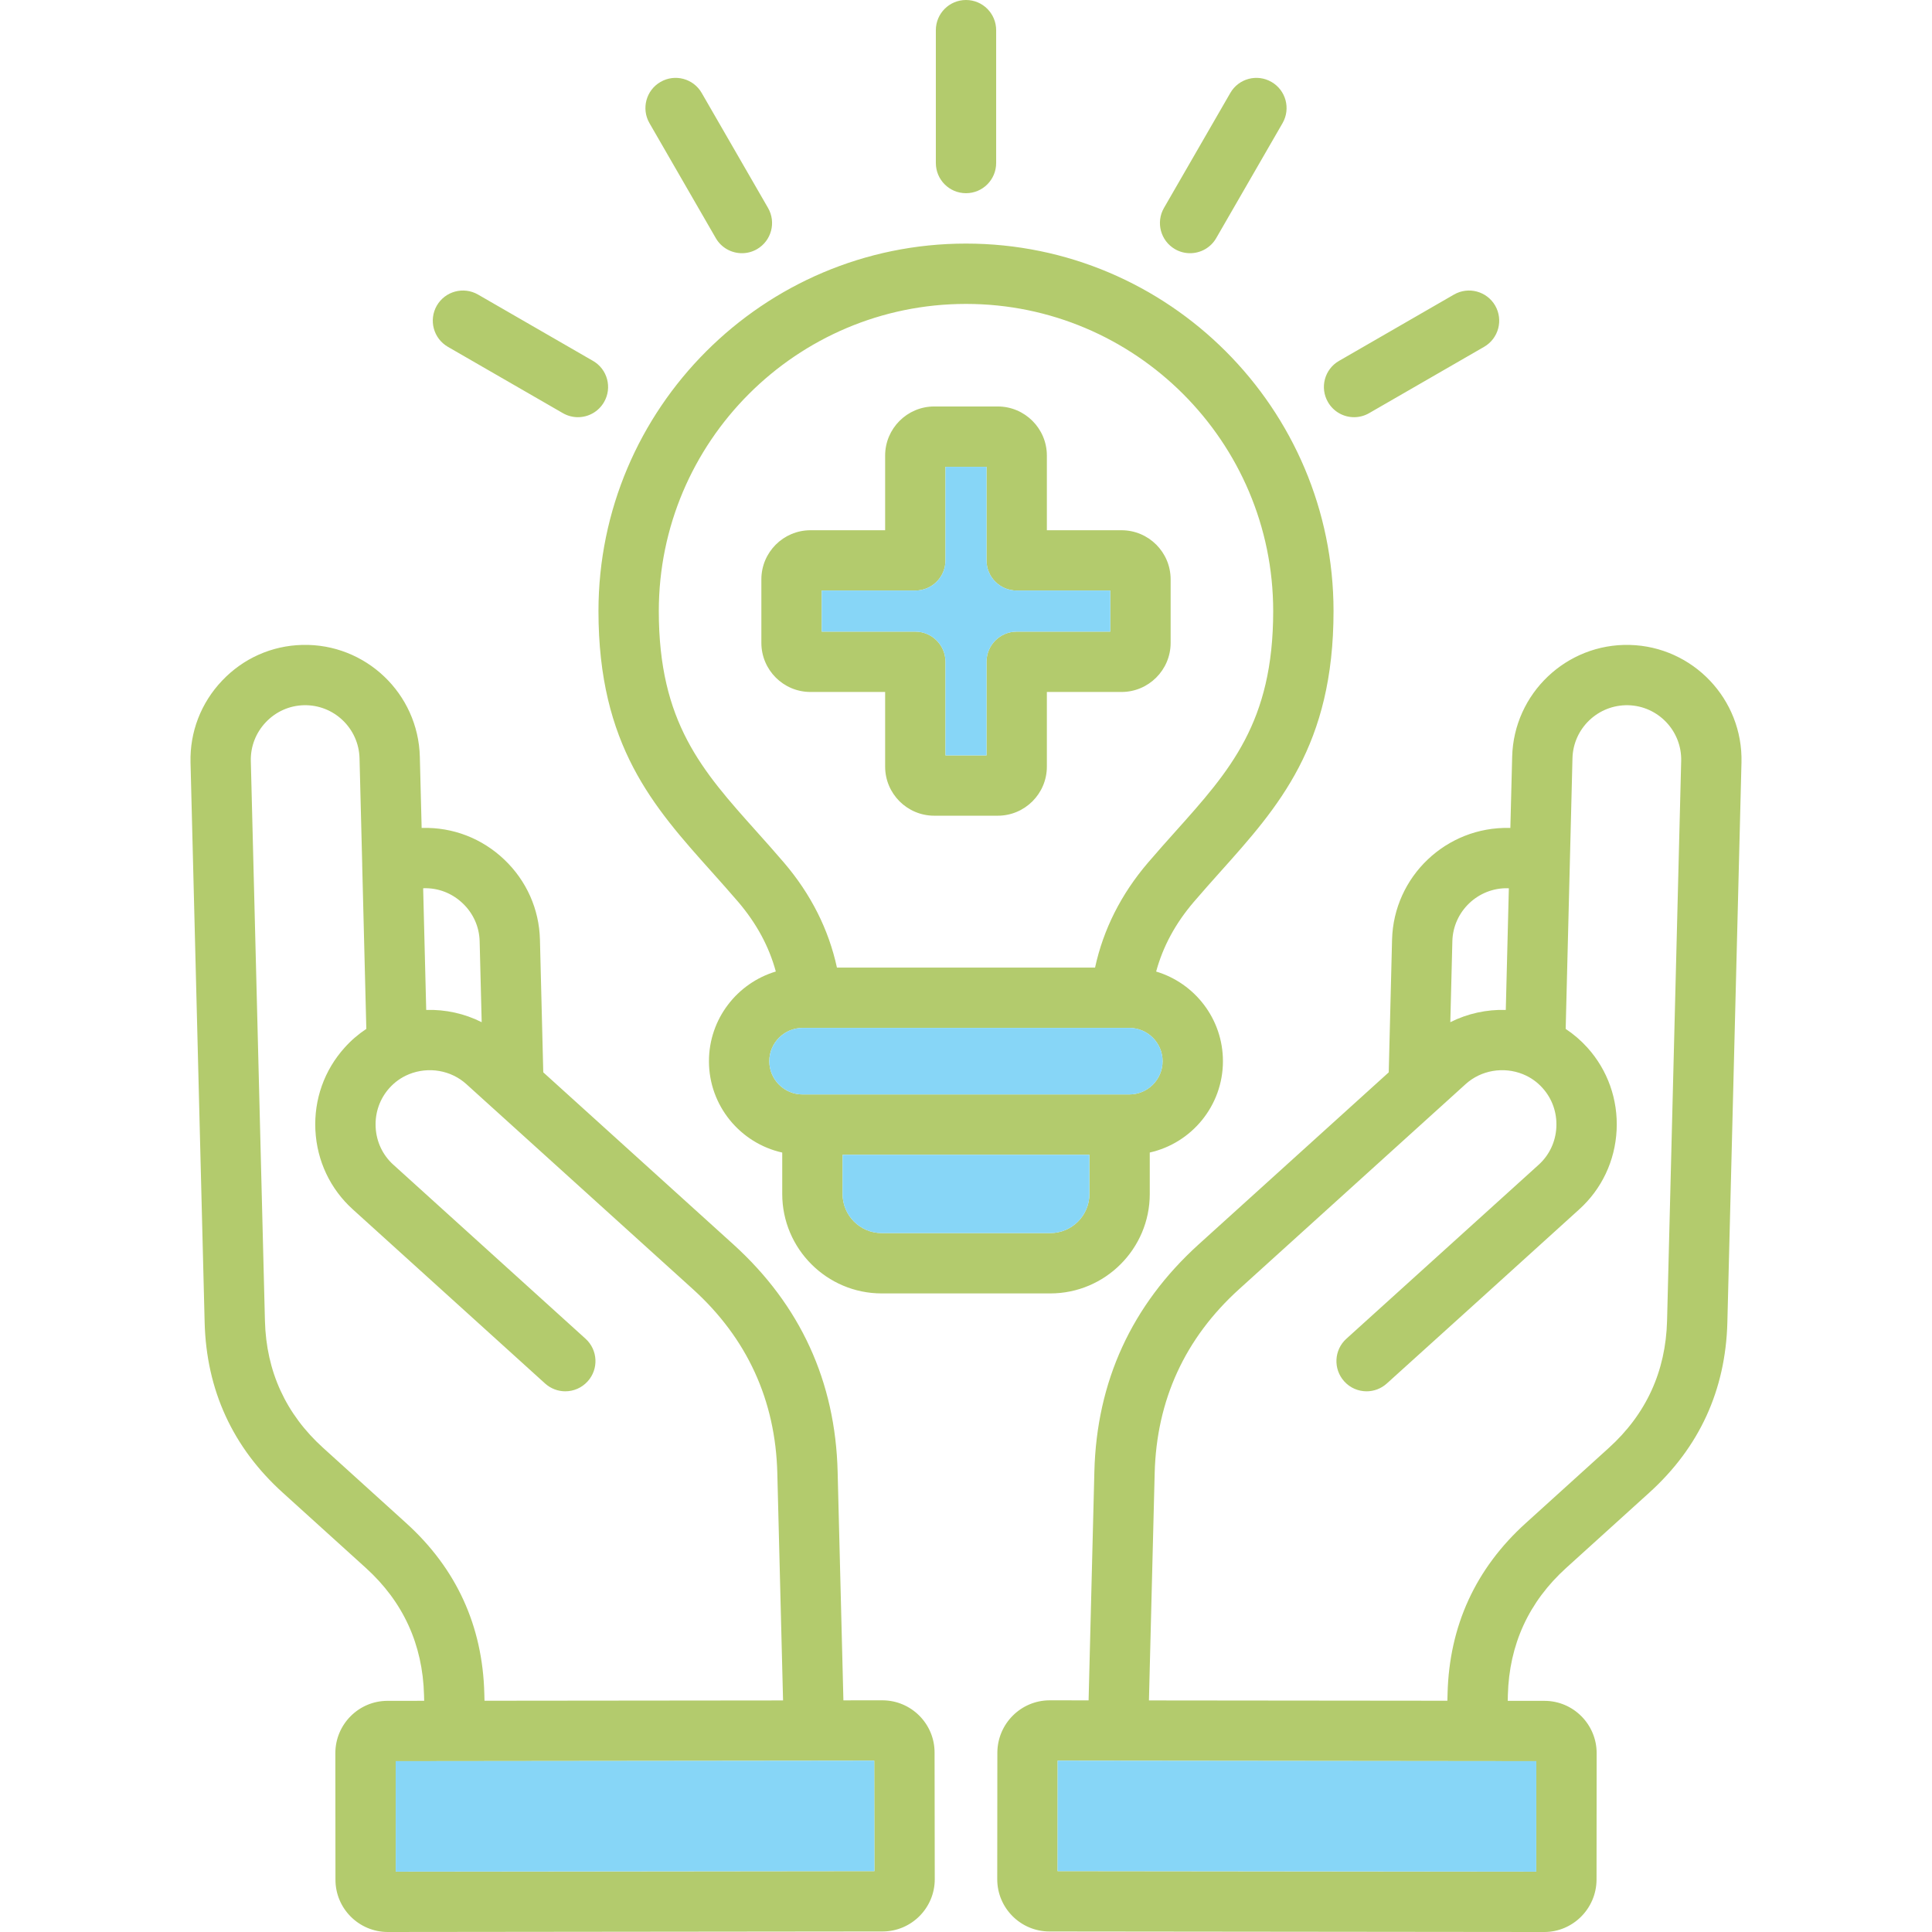
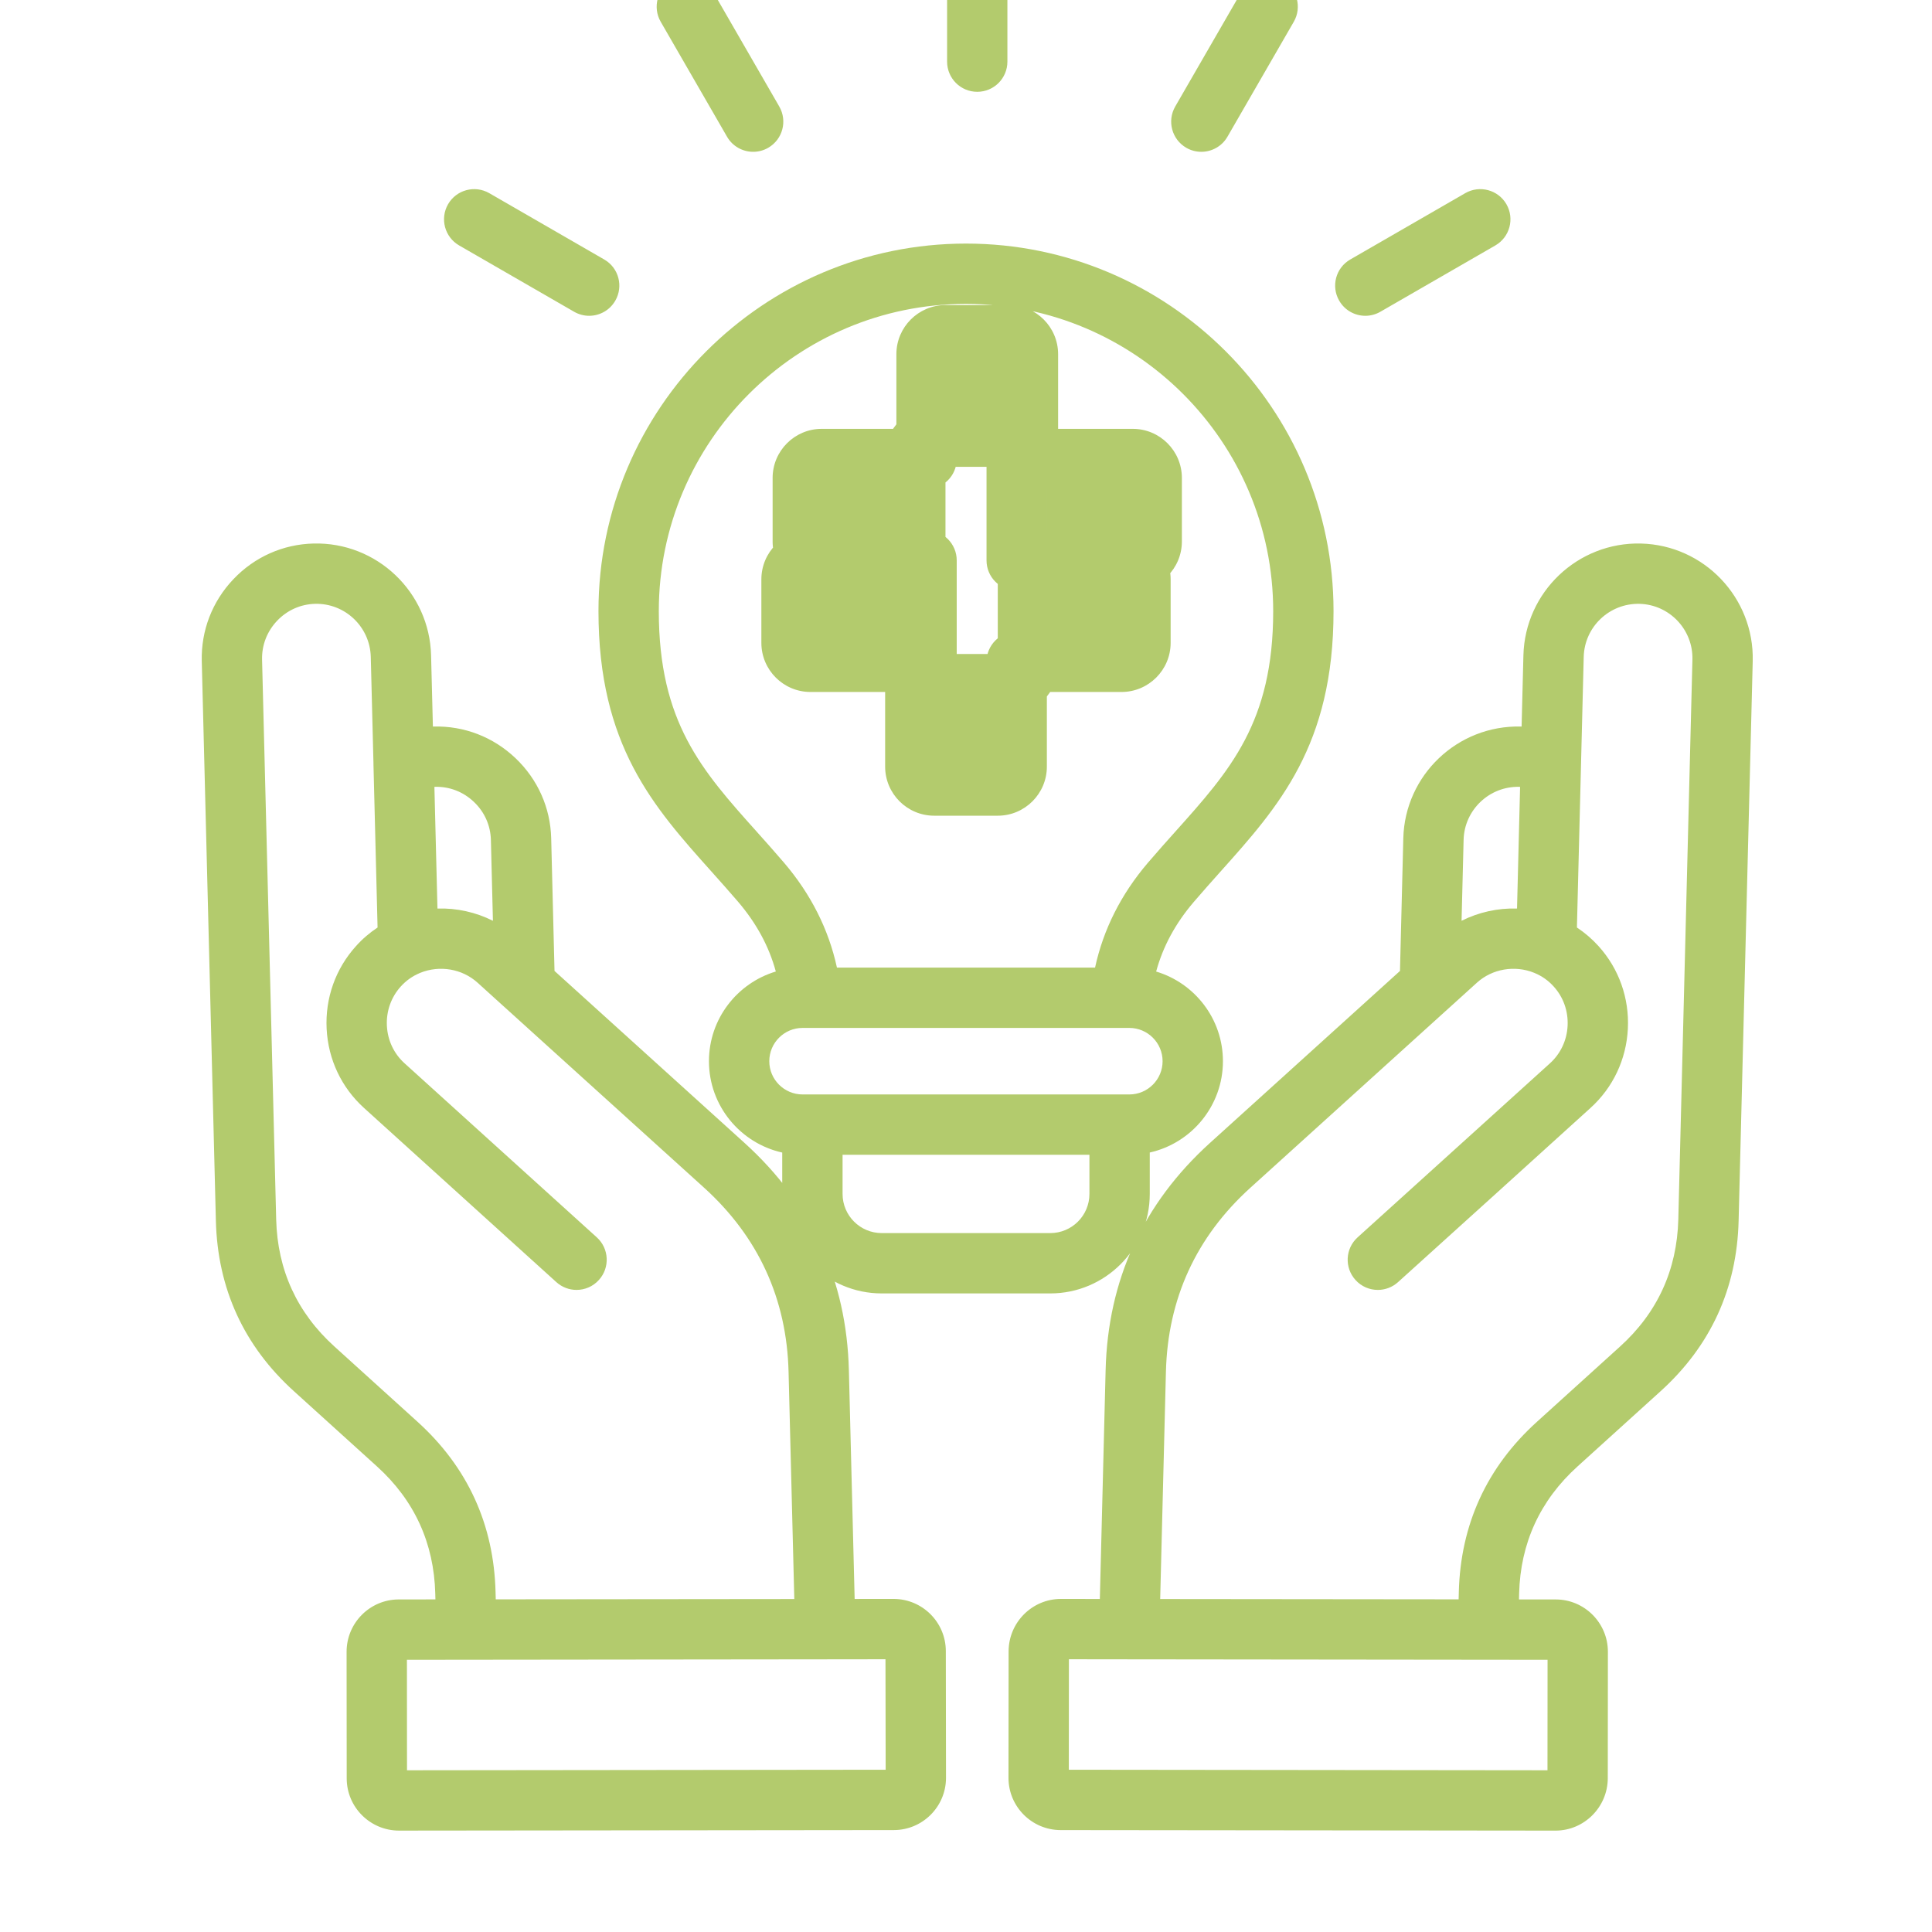
<svg xmlns="http://www.w3.org/2000/svg" id="Layer_1" viewBox="0 0 512 512" width="300" height="300">
  <g width="100%" height="100%" transform="matrix(1,0,0,1,0,0)">
-     <path d="m297.22 140.52h-19.79v-19.79c0-7.17-5.84-13.01-13.01-13.01h-16.84c-7.17 0-13.01 5.84-13.01 13.01v19.79h-19.79c-7.17 0-13.01 5.83-13.01 13.01v16.84c0 7.17 5.84 13.01 13.01 13.01h19.79v19.78c0 7.18 5.84 13.01 13.01 13.01h16.84c7.17 0 13.01-5.83 13.01-13.01v-19.78h19.79c7.17 0 13.01-5.84 13.01-13.01v-16.84c0-7.18-5.84-13.01-13.01-13.01zm-2.98 26.87h-24.8c-4.42 0-8 3.58-8 7.99v24.81h-10.88v-24.81c0-4.41-3.58-7.99-8-7.99h-24.8v-10.89h24.8c4.42 0 8-3.57 8-7.99v-24.8h10.88v24.8c0 4.42 3.58 7.99 8 7.99h24.8zm2.98-26.87h-19.79v-19.79c0-7.17-5.84-13.01-13.01-13.01h-16.84c-7.17 0-13.01 5.84-13.01 13.01v19.79h-19.79c-7.17 0-13.01 5.83-13.01 13.01v16.84c0 7.17 5.84 13.01 13.01 13.01h19.79v19.78c0 7.18 5.84 13.01 13.01 13.01h16.84c7.17 0 13.01-5.83 13.01-13.01v-19.78h19.79c7.17 0 13.01-5.84 13.01-13.01v-16.84c0-7.18-5.84-13.01-13.01-13.01zm-2.98 26.87h-24.8c-4.42 0-8 3.58-8 7.99v24.81h-10.88v-24.81c0-4.41-3.58-7.99-8-7.99h-24.8v-10.89h24.8c4.42 0 8-3.57 8-7.99v-24.8h10.88v24.8c0 4.42 3.58 7.99 8 7.99h24.8zm2.98-26.87h-19.79v-19.79c0-7.17-5.84-13.01-13.01-13.01h-16.84c-7.17 0-13.01 5.84-13.01 13.01v19.79h-19.79c-7.17 0-13.01 5.83-13.01 13.01v16.84c0 7.17 5.84 13.01 13.01 13.01h19.79v19.78c0 7.18 5.84 13.01 13.01 13.01h16.84c7.17 0 13.01-5.83 13.01-13.01v-19.78h19.79c7.17 0 13.01-5.84 13.01-13.01v-16.84c0-7.18-5.84-13.01-13.01-13.01zm-2.98 26.87h-24.8c-4.42 0-8 3.58-8 7.99v24.81h-10.88v-24.81c0-4.41-3.58-7.99-8-7.99h-24.8v-10.89h24.8c4.42 0 8-3.57 8-7.99v-24.8h10.88v24.8c0 4.42 3.58 7.99 8 7.99h24.8zm2.98-26.87h-19.79v-19.79c0-7.17-5.84-13.01-13.01-13.01h-16.84c-7.17 0-13.01 5.84-13.01 13.01v19.79h-19.79c-7.17 0-13.01 5.83-13.01 13.01v16.84c0 7.17 5.84 13.01 13.01 13.01h19.79v19.78c0 7.18 5.84 13.01 13.01 13.01h16.84c7.17 0 13.01-5.83 13.01-13.01v-19.78h19.79c7.17 0 13.01-5.84 13.01-13.01v-16.84c0-7.18-5.84-13.01-13.01-13.01zm-2.98 26.87h-24.8c-4.42 0-8 3.58-8 7.99v24.81h-10.88v-24.81c0-4.41-3.58-7.99-8-7.99h-24.8v-10.89h24.8c4.42 0 8-3.57 8-7.99v-24.8h10.88v24.8c0 4.42 3.58 7.99 8 7.99h24.8zm2.98-26.87h-19.79v-19.79c0-7.17-5.84-13.01-13.01-13.01h-16.84c-7.17 0-13.01 5.84-13.01 13.01v19.79h-19.79c-7.17 0-13.01 5.83-13.01 13.01v16.84c0 7.17 5.84 13.01 13.01 13.01h19.79v19.78c0 7.18 5.84 13.01 13.01 13.01h16.84c7.17 0 13.01-5.83 13.01-13.01v-19.78h19.79c7.17 0 13.01-5.84 13.01-13.01v-16.84c0-7.18-5.84-13.01-13.01-13.01zm-2.98 26.87h-24.8c-4.42 0-8 3.58-8 7.99v24.81h-10.88v-24.81c0-4.41-3.58-7.99-8-7.99h-24.8v-10.89h24.8c4.42 0 8-3.57 8-7.99v-24.8h10.88v24.8c0 4.42 3.58 7.99 8 7.99h24.8zm12.15 90.08c1.81-6.65 5.1-12.74 9.97-18.44 2.35-2.75 4.74-5.42 7.05-8.01 15.42-17.22 29.99-33.49 29.99-69.07 0-53.71-43.69-97.4-97.4-97.4s-97.4 43.69-97.4 97.4c0 35.58 14.57 51.85 29.99 69.07 2.31 2.59 4.7 5.26 7.05 8 4.86 5.71 8.15 11.79 9.96 18.44-10.23 3.06-17.72 12.55-17.72 23.77 0 11.83 8.33 21.74 19.42 24.21v10.97c0 14.53 11.83 26.36 26.36 26.36h44.68c14.53 0 26.36-11.83 26.36-26.36v-10.98c11.08-2.48 19.39-12.39 19.39-24.2 0-11.21-7.47-20.7-17.7-23.76zm-105.89-37.11c-14.48-16.17-25.91-28.94-25.91-58.41 0-44.89 36.52-81.41 81.41-81.41s81.41 36.52 81.41 81.41c0 29.47-11.43 42.24-25.91 58.41-2.37 2.65-4.82 5.39-7.3 8.29-7.11 8.33-11.8 17.64-14 27.78h-68.4c-2.2-10.14-6.9-19.46-14.01-27.79-2.47-2.89-4.92-5.63-7.29-8.28zm88.21 96.05c0 5.72-4.65 10.37-10.37 10.37h-44.68c-5.72 0-10.37-4.65-10.37-10.37v-10.38h65.42zm10.57-26.37h-86.59c-4.86 0-8.82-3.95-8.82-8.81s3.96-8.82 8.82-8.82h84.33.01.01 2.24c4.87 0 8.82 3.96 8.82 8.82s-3.95 8.81-8.82 8.81zm-64.71-106.66v19.78c0 7.18 5.84 13.01 13.01 13.01h16.84c7.17 0 13.01-5.83 13.01-13.01v-19.78h19.79c7.17 0 13.01-5.84 13.01-13.01v-16.84c0-7.18-5.84-13.01-13.01-13.01h-19.79v-19.79c0-7.17-5.84-13.01-13.01-13.01h-16.84c-7.17 0-13.01 5.84-13.01 13.01v19.79h-19.79c-7.17 0-13.01 5.83-13.01 13.01v16.84c0 7.17 5.84 13.01 13.01 13.01zm-16.81-26.88h24.8c4.42 0 8-3.57 8-7.99v-24.8h10.88v24.8c0 4.42 3.58 7.99 8 7.99h24.8v10.89h-24.8c-4.42 0-8 3.58-8 7.99v24.81h-10.88v-24.81c0-4.41-3.58-7.99-8-7.99h-24.8zm79.46-15.98h-19.79v-19.79c0-7.17-5.84-13.01-13.01-13.01h-16.84c-7.17 0-13.01 5.84-13.01 13.01v19.79h-19.79c-7.17 0-13.01 5.83-13.01 13.01v16.84c0 7.17 5.84 13.01 13.01 13.01h19.79v19.78c0 7.18 5.84 13.01 13.01 13.01h16.84c7.17 0 13.01-5.83 13.01-13.01v-19.78h19.79c7.17 0 13.01-5.84 13.01-13.01v-16.84c0-7.18-5.84-13.01-13.01-13.01zm-2.98 26.87h-24.8c-4.42 0-8 3.58-8 7.99v24.81h-10.88v-24.81c0-4.41-3.58-7.99-8-7.99h-24.8v-10.89h24.8c4.42 0 8-3.57 8-7.99v-24.8h10.88v24.8c0 4.42 3.58 7.99 8 7.99h24.8zm2.98-26.87h-19.79v-19.79c0-7.17-5.84-13.01-13.01-13.01h-16.84c-7.17 0-13.01 5.84-13.01 13.01v19.79h-19.79c-7.17 0-13.01 5.83-13.01 13.01v16.84c0 7.17 5.84 13.01 13.01 13.01h19.79v19.78c0 7.18 5.84 13.01 13.01 13.01h16.84c7.17 0 13.01-5.83 13.01-13.01v-19.78h19.79c7.17 0 13.01-5.84 13.01-13.01v-16.84c0-7.18-5.84-13.01-13.01-13.01zm-2.98 26.87h-24.8c-4.42 0-8 3.58-8 7.99v24.81h-10.88v-24.81c0-4.41-3.58-7.99-8-7.99h-24.8v-10.89h24.8c4.42 0 8-3.57 8-7.99v-24.8h10.88v24.8c0 4.42 3.58 7.99 8 7.99h24.8zm2.98-26.87h-19.79v-19.79c0-7.17-5.84-13.01-13.01-13.01h-16.84c-7.17 0-13.01 5.84-13.01 13.01v19.79h-19.79c-7.17 0-13.01 5.83-13.01 13.01v16.84c0 7.17 5.84 13.01 13.01 13.01h19.79v19.78c0 7.18 5.84 13.01 13.01 13.01h16.84c7.17 0 13.01-5.83 13.01-13.01v-19.78h19.79c7.17 0 13.01-5.84 13.01-13.01v-16.84c0-7.18-5.84-13.01-13.01-13.01zm-2.98 26.87h-24.8c-4.42 0-8 3.58-8 7.99v24.81h-10.88v-24.81c0-4.41-3.58-7.99-8-7.99h-24.8v-10.89h24.8c4.42 0 8-3.57 8-7.99v-24.8h10.88v24.8c0 4.42 3.58 7.99 8 7.99h24.8zm2.98-26.87h-19.79v-19.79c0-7.17-5.84-13.01-13.01-13.01h-16.84c-7.17 0-13.01 5.84-13.01 13.01v19.79h-19.79c-7.17 0-13.01 5.83-13.01 13.01v16.84c0 7.17 5.84 13.01 13.01 13.01h19.79v19.78c0 7.18 5.84 13.01 13.01 13.01h16.84c7.17 0 13.01-5.83 13.01-13.01v-19.78h19.79c7.17 0 13.01-5.84 13.01-13.01v-16.84c0-7.18-5.84-13.01-13.01-13.01zm-2.98 26.87h-24.8c-4.42 0-8 3.58-8 7.99v24.81h-10.88v-24.81c0-4.41-3.58-7.99-8-7.99h-24.8v-10.89h24.8c4.42 0 8-3.57 8-7.99v-24.8h10.88v24.8c0 4.42 3.58 7.99 8 7.99h24.8zm42.71-145.68c-3.82-2.21-8.71-.9-10.91 2.93l-17.58 30.47c-2.2 3.83-.89 8.71 2.93 10.92 1.26.73 2.63 1.07 3.99 1.07 2.76 0 5.45-1.43 6.93-4l17.58-30.47c2.2-3.83.89-8.72-2.94-10.92zm-80.95-21.71c-4.42 0-7.99 3.58-7.99 8v35.2c0 4.42 3.57 8 7.99 8s7.99-3.58 7.99-8v-35.2c0-4.42-3.57-8-7.99-8zm-52.46 55.11-17.58-30.47c-2.2-3.83-7.09-5.14-10.91-2.93-3.83 2.2-5.14 7.09-2.94 10.92l17.58 30.47c1.48 2.57 4.17 4 6.93 4 1.36 0 2.73-.34 3.99-1.07 3.82-2.21 5.13-7.09 2.93-10.92zm-46.39 40.53-30.47-17.58c-3.83-2.2-8.71-.89-10.92 2.93-2.2 3.83-.89 8.71 2.93 10.92l30.48 17.58c1.25.72 2.63 1.07 3.98 1.07 2.77 0 5.45-1.44 6.93-4.01 2.21-3.82.9-8.71-2.93-10.91zm140.07 44.88h-19.79v-19.79c0-7.17-5.84-13.01-13.01-13.01h-16.84c-7.17 0-13.01 5.84-13.01 13.01v19.79h-19.79c-7.17 0-13.01 5.83-13.01 13.01v16.84c0 7.17 5.84 13.01 13.01 13.01h19.79v19.78c0 7.18 5.84 13.01 13.01 13.01h16.84c7.17 0 13.01-5.83 13.01-13.01v-19.78h19.79c7.17 0 13.01-5.84 13.01-13.01v-16.84c0-7.18-5.84-13.01-13.01-13.01zm-2.98 26.87h-24.8c-4.42 0-8 3.58-8 7.99v24.81h-10.88v-24.81c0-4.41-3.58-7.99-8-7.99h-24.8v-10.89h24.8c4.42 0 8-3.57 8-7.99v-24.8h10.88v24.8c0 4.42 3.58 7.99 8 7.99h24.8zm102-86.4c-2.21-3.82-7.1-5.13-10.92-2.93l-30.47 17.58c-3.83 2.2-5.14 7.09-2.93 10.91 1.48 2.57 4.16 4.01 6.93 4.01 1.35 0 2.73-.35 3.98-1.07l30.48-17.58c3.82-2.21 5.13-7.09 2.93-10.92zm-148.57 383.44c0-7.63-6.21-13.83-13.85-13.83l-10.31.01-1.53-60.59c-.59-23.9-9.89-44.16-27.63-60.24l-50.38-45.6-.88-35.16c-.2-8.08-3.56-15.62-9.46-21.23s-13.59-8.59-21.72-8.38c-.06 0-.12.01-.17.01l-.48-18.87c-.42-16.77-14.39-30.06-31.15-29.64-8.1.2-15.65 3.56-21.25 9.47-5.6 5.89-8.57 13.59-8.37 21.68l3.74 148.37c.46 17.97 7.44 33.17 20.74 45.18l21.94 19.87c9.92 8.97 15.12 20.32 15.46 33.74l.04 1.51-9.71.01c-7.63 0-13.83 6.22-13.83 13.87l.03 33.55c0 7.63 6.22 13.84 13.87 13.84l131.13-.14c7.62-.01 13.82-6.21 13.82-13.85zm-135.33-229.04c3.82-.1 7.47 1.32 10.27 3.99 2.81 2.66 4.4 6.23 4.5 10.05l.54 21.46c-4.55-2.29-9.61-3.4-14.7-3.25l-.81-32.23c.07-.01.14-.02.2-.02zm-4.7 168.24-21.95-19.88c-9.93-8.96-15.14-20.31-15.48-33.73l-3.74-148.36c-.09-3.82 1.32-7.47 3.98-10.27 2.66-2.81 6.24-4.4 10.06-4.5 7.95-.2 14.57 6.11 14.77 14.06l.71 28.1c-.01.11 0 .21 0 .32l1.09 43.3c-2.1 1.39-4.02 3.03-5.72 4.93-5.42 6-8.18 13.78-7.78 21.9.41 8.14 3.94 15.6 9.93 21.01 16.98 15.4 33.96 30.76 50.94 46.13 1.53 1.38 3.45 2.07 5.36 2.07 2.18 0 4.35-.89 5.93-2.64 2.96-3.27 2.71-8.32-.56-11.29-16.98-15.36-33.96-30.72-50.94-46.12-2.83-2.55-4.5-6.09-4.69-9.96-.19-3.86 1.11-7.55 3.68-10.4 1.41-1.56 3.11-2.77 5.05-3.57.04-.01.07-.03.11-.05 5.17-2.09 11.12-1.07 15.2 2.62l6.8 6.16c.22.22.45.43.69.62l52.54 47.55c14.37 13.02 21.9 29.44 22.38 48.79l1.52 60.21-79.12.08-.05-1.9c-.45-17.96-7.42-33.16-20.71-45.18zm-2.76 92.38-.02-29.28 110.85-.12h.3l15.67-.02.05 29.28zm327.01-325.1c-16.76-.41-30.73 12.87-31.15 29.64l-.48 18.87c-.06 0-.13-.01-.2-.01-16.75-.41-30.73 12.86-31.15 29.62l-.88 35.15-50.39 45.61c-17.73 16.07-27.03 36.33-27.62 60.23l-1.53 60.59-10.32-.01c-7.58 0-13.8 6.17-13.86 13.82l-.03 33.6c0 7.63 6.2 13.83 13.82 13.84l131.14.14c7.58 0 13.8-6.18 13.86-13.83l.03-33.57c0-7.64-6.21-13.86-13.82-13.86l-9.74-.01.03-1.52c.34-13.39 5.55-24.74 15.49-33.73l21.93-19.86c13.31-12.02 20.29-27.22 20.75-45.19l3.74-148.37c.42-16.75-12.86-30.73-29.62-31.15zm-47 78.52c.2-7.94 6.84-14.22 14.73-14.04.08 0 .16.01.24.02l-.81 32.23c-5.09-.15-10.16.97-14.7 3.25zm22.25 217.3-.02 29.28-126.85-.14.02-29.28 15.7.02h.29zm34.65-116.71c-.35 13.42-5.55 24.77-15.49 33.74l-21.94 19.87c-13.31 12.03-20.29 27.24-20.74 45.19l-.05 1.89-79.09-.08 1.52-60.21c.48-19.35 8.01-35.77 22.38-48.78l52.54-47.56c.24-.19.47-.4.69-.62l6.81-6.17c4.07-3.68 10.02-4.7 15.19-2.61.04.02.07.04.11.05 1.94.8 3.64 2.01 5.06 3.59 2.56 2.83 3.86 6.52 3.67 10.39-.19 3.86-1.86 7.4-4.69 9.96-16.98 15.39-33.96 30.75-50.96 46.11-3.28 2.96-3.53 8.01-.57 11.29 1.57 1.75 3.75 2.64 5.93 2.64 1.91 0 3.83-.69 5.36-2.07 17.01-15.36 33.99-30.73 50.96-46.12 6-5.42 9.53-12.88 9.94-21.02.4-8.12-2.36-15.9-7.76-21.89-1.72-1.9-3.64-3.55-5.74-4.94l1.8-71.72c.2-7.95 6.8-14.23 14.77-14.06 7.94.2 14.24 6.82 14.04 14.77z" fill="#b3cb6d" fill-opacity="1" data-original-color="#2e91ffff" stroke="none" stroke-opacity="1" />
-     <path d="m242.56 167.39h-24.8v-10.89h24.8c4.42 0 8-3.57 8-7.99v-24.8h10.88v24.8c0 4.42 3.58 7.99 8 7.99h24.8v10.89h-24.8c-4.42 0-8 3.58-8 7.99v24.81h-10.88v-24.81c0-4.41-3.58-7.99-8-7.99zm-29.87 122.65h86.59c4.87 0 8.82-3.95 8.82-8.81s-3.95-8.82-8.82-8.82h-2.24c-.01 0-.01 0-.01 0-.01 0-.01 0-.01 0h-84.33c-4.86 0-8.82 3.96-8.82 8.82s3.96 8.81 8.82 8.81zm76.02 26.37v-10.38h-65.42v10.38c0 5.72 4.65 10.37 10.37 10.37h44.68c5.72 0 10.37-4.65 10.37-10.37zm7.57 150.2h-.29l-15.7-.02-.02 29.28 126.85.14.02-29.28zm-80.27 0h-.3l-110.85.12.02 29.28 126.85-.14-.05-29.28z" fill="#87d6f7" fill-opacity="1" data-original-color="#a9d9ffff" stroke="none" stroke-opacity="1" />
+     <path d="m297.22 140.52h-19.79v-19.79c0-7.17-5.84-13.01-13.01-13.01h-16.84c-7.17 0-13.01 5.84-13.01 13.01v19.79h-19.79c-7.17 0-13.01 5.83-13.01 13.01v16.84c0 7.17 5.84 13.01 13.01 13.01h19.79v19.78c0 7.18 5.84 13.01 13.01 13.01h16.84c7.17 0 13.01-5.83 13.01-13.01v-19.78h19.79c7.17 0 13.01-5.84 13.01-13.01v-16.84c0-7.18-5.84-13.01-13.01-13.01zm-2.98 26.87h-24.8c-4.42 0-8 3.58-8 7.99v24.81h-10.88v-24.81c0-4.41-3.58-7.99-8-7.99h-24.8v-10.89h24.8c4.42 0 8-3.57 8-7.99v-24.8h10.88v24.8c0 4.42 3.58 7.99 8 7.99h24.8zm2.98-26.87h-19.79v-19.79c0-7.17-5.84-13.01-13.01-13.01h-16.84c-7.17 0-13.01 5.84-13.01 13.01v19.79h-19.79c-7.17 0-13.01 5.83-13.01 13.01v16.84c0 7.17 5.84 13.01 13.01 13.01h19.79v19.78c0 7.18 5.84 13.01 13.01 13.01h16.84c7.17 0 13.01-5.83 13.01-13.01v-19.78h19.79c7.17 0 13.01-5.84 13.01-13.01v-16.84c0-7.18-5.84-13.01-13.01-13.01zm-2.98 26.87h-24.8c-4.42 0-8 3.58-8 7.99v24.81h-10.88v-24.81c0-4.41-3.58-7.99-8-7.99h-24.8v-10.89h24.8c4.42 0 8-3.57 8-7.99v-24.8h10.88v24.8c0 4.42 3.58 7.99 8 7.99h24.8zm2.98-26.87h-19.79v-19.79c0-7.17-5.84-13.01-13.01-13.01h-16.84c-7.17 0-13.01 5.84-13.01 13.01v19.79h-19.79c-7.17 0-13.01 5.83-13.01 13.01v16.84c0 7.17 5.84 13.01 13.01 13.01h19.79v19.78c0 7.18 5.84 13.01 13.01 13.01h16.84c7.17 0 13.01-5.83 13.01-13.01v-19.78h19.79c7.17 0 13.01-5.84 13.01-13.01v-16.84c0-7.18-5.84-13.01-13.01-13.01zm-2.98 26.87h-24.8c-4.42 0-8 3.58-8 7.99v24.81h-10.88v-24.81c0-4.41-3.58-7.99-8-7.99h-24.8v-10.89h24.8c4.42 0 8-3.57 8-7.99v-24.8h10.88v24.8c0 4.42 3.58 7.99 8 7.99h24.8zm2.98-26.87h-19.79v-19.79c0-7.17-5.84-13.01-13.01-13.01h-16.84c-7.17 0-13.01 5.84-13.01 13.01v19.79h-19.79c-7.17 0-13.01 5.83-13.01 13.01v16.84c0 7.17 5.84 13.01 13.01 13.01h19.79v19.78c0 7.18 5.84 13.01 13.01 13.01h16.84c7.17 0 13.01-5.83 13.01-13.01v-19.78h19.79c7.17 0 13.01-5.84 13.01-13.01v-16.84c0-7.18-5.84-13.01-13.01-13.01zm-2.98 26.87h-24.8c-4.42 0-8 3.58-8 7.99v24.81h-10.88v-24.81c0-4.41-3.58-7.99-8-7.99h-24.8v-10.89h24.8c4.42 0 8-3.57 8-7.99v-24.8h10.88v24.8c0 4.42 3.58 7.99 8 7.99h24.8zm2.98-26.87h-19.79v-19.79c0-7.17-5.84-13.01-13.01-13.01h-16.84c-7.17 0-13.01 5.84-13.01 13.01v19.79h-19.79c-7.17 0-13.01 5.83-13.01 13.01v16.84c0 7.17 5.84 13.01 13.01 13.01h19.79v19.78c0 7.18 5.84 13.01 13.01 13.01h16.84c7.17 0 13.01-5.83 13.01-13.01v-19.78h19.79c7.17 0 13.01-5.84 13.01-13.01v-16.84c0-7.18-5.84-13.01-13.01-13.01zm-2.98 26.87h-24.8c-4.42 0-8 3.58-8 7.99v24.81h-10.88v-24.81c0-4.41-3.58-7.99-8-7.99h-24.8v-10.89h24.8c4.42 0 8-3.57 8-7.99v-24.8h10.88v24.8c0 4.42 3.58 7.99 8 7.99h24.8zm12.15 90.08c1.81-6.65 5.1-12.74 9.97-18.44 2.35-2.75 4.74-5.42 7.05-8.01 15.42-17.22 29.99-33.49 29.99-69.07 0-53.71-43.69-97.4-97.4-97.4s-97.4 43.69-97.4 97.4c0 35.58 14.57 51.85 29.99 69.07 2.31 2.59 4.7 5.26 7.05 8 4.86 5.71 8.15 11.79 9.96 18.44-10.23 3.06-17.72 12.55-17.72 23.77 0 11.83 8.33 21.74 19.42 24.21v10.97c0 14.53 11.83 26.36 26.36 26.36h44.68c14.53 0 26.36-11.83 26.36-26.36v-10.98c11.08-2.48 19.39-12.39 19.39-24.2 0-11.21-7.47-20.7-17.7-23.76zm-105.89-37.11c-14.48-16.17-25.91-28.94-25.91-58.41 0-44.89 36.52-81.41 81.41-81.41s81.41 36.52 81.41 81.41c0 29.47-11.43 42.24-25.91 58.41-2.37 2.65-4.82 5.39-7.3 8.29-7.11 8.33-11.8 17.64-14 27.78h-68.4c-2.2-10.14-6.9-19.46-14.01-27.79-2.47-2.89-4.92-5.63-7.29-8.28zm88.21 96.05c0 5.72-4.65 10.37-10.37 10.37h-44.68c-5.72 0-10.37-4.65-10.37-10.37v-10.38h65.42zm10.57-26.37h-86.59c-4.86 0-8.82-3.95-8.82-8.81s3.96-8.82 8.82-8.82h84.33.01.01 2.24c4.87 0 8.82 3.96 8.82 8.82s-3.95 8.81-8.82 8.81zm-64.71-106.66v19.78c0 7.18 5.84 13.01 13.01 13.01h16.84c7.17 0 13.01-5.83 13.01-13.01v-19.78h19.79c7.17 0 13.01-5.84 13.01-13.01v-16.84c0-7.18-5.84-13.01-13.01-13.01h-19.79v-19.79c0-7.17-5.84-13.01-13.01-13.01h-16.84c-7.17 0-13.01 5.84-13.01 13.01v19.79h-19.79c-7.17 0-13.01 5.83-13.01 13.01v16.84c0 7.17 5.84 13.01 13.01 13.01zm-16.81-26.88h24.8c4.42 0 8-3.57 8-7.99v-24.8h10.88v24.8c0 4.42 3.58 7.99 8 7.99h24.8v10.89h-24.8c-4.42 0-8 3.58-8 7.99v24.81h-10.88v-24.81c0-4.41-3.58-7.99-8-7.99h-24.8zm79.46-15.98h-19.79v-19.79c0-7.17-5.84-13.01-13.01-13.01h-16.84c-7.17 0-13.01 5.84-13.01 13.01v19.79h-19.79c-7.17 0-13.01 5.83-13.01 13.01v16.84c0 7.17 5.84 13.01 13.01 13.01h19.79v19.78c0 7.18 5.84 13.01 13.01 13.01h16.84c7.17 0 13.01-5.83 13.01-13.01v-19.78h19.79c7.17 0 13.01-5.84 13.01-13.01v-16.84c0-7.18-5.84-13.01-13.01-13.01zh-24.8c-4.42 0-8 3.58-8 7.99v24.81h-10.88v-24.81c0-4.41-3.58-7.99-8-7.99h-24.8v-10.89h24.8c4.42 0 8-3.57 8-7.99v-24.8h10.88v24.8c0 4.42 3.58 7.99 8 7.99h24.8zm2.98-26.87h-19.79v-19.79c0-7.17-5.84-13.01-13.01-13.01h-16.84c-7.17 0-13.01 5.84-13.01 13.01v19.79h-19.79c-7.17 0-13.01 5.83-13.01 13.01v16.84c0 7.17 5.84 13.01 13.01 13.01h19.79v19.78c0 7.18 5.84 13.01 13.01 13.01h16.84c7.17 0 13.01-5.83 13.01-13.01v-19.78h19.79c7.17 0 13.01-5.84 13.01-13.01v-16.84c0-7.18-5.84-13.01-13.01-13.01zm-2.98 26.87h-24.8c-4.42 0-8 3.58-8 7.99v24.81h-10.88v-24.81c0-4.41-3.58-7.99-8-7.99h-24.8v-10.89h24.8c4.42 0 8-3.57 8-7.99v-24.8h10.88v24.8c0 4.42 3.58 7.99 8 7.99h24.8zm2.98-26.87h-19.79v-19.79c0-7.17-5.84-13.01-13.01-13.01h-16.84c-7.17 0-13.01 5.84-13.01 13.01v19.79h-19.79c-7.17 0-13.01 5.83-13.01 13.01v16.84c0 7.17 5.84 13.01 13.01 13.01h19.79v19.78c0 7.18 5.84 13.01 13.01 13.01h16.84c7.17 0 13.01-5.83 13.01-13.01v-19.78h19.79c7.17 0 13.01-5.84 13.01-13.01v-16.84c0-7.18-5.84-13.01-13.01-13.01zm-2.98 26.87h-24.8c-4.42 0-8 3.58-8 7.99v24.81h-10.88v-24.81c0-4.41-3.58-7.99-8-7.99h-24.8v-10.89h24.8c4.42 0 8-3.57 8-7.99v-24.8h10.88v24.8c0 4.42 3.58 7.99 8 7.99h24.8zm2.98-26.87h-19.79v-19.79c0-7.17-5.84-13.01-13.01-13.01h-16.84c-7.17 0-13.01 5.84-13.01 13.01v19.79h-19.79c-7.17 0-13.01 5.83-13.01 13.01v16.84c0 7.17 5.84 13.01 13.01 13.01h19.79v19.78c0 7.18 5.84 13.01 13.01 13.01h16.84c7.17 0 13.01-5.83 13.01-13.01v-19.78h19.79c7.17 0 13.01-5.84 13.01-13.01v-16.84c0-7.18-5.84-13.01-13.01-13.01zm-2.98 26.87h-24.8c-4.42 0-8 3.58-8 7.99v24.81h-10.88v-24.81c0-4.41-3.58-7.99-8-7.99h-24.8v-10.89h24.8c4.42 0 8-3.57 8-7.99v-24.8h10.88v24.8c0 4.42 3.58 7.99 8 7.99h24.8zm42.71-145.68c-3.82-2.21-8.71-.9-10.91 2.93l-17.58 30.47c-2.2 3.83-.89 8.71 2.93 10.92 1.26.73 2.63 1.07 3.99 1.07 2.76 0 5.45-1.43 6.93-4l17.58-30.47c2.2-3.83.89-8.72-2.94-10.92zm-80.95-21.71c-4.42 0-7.99 3.58-7.99 8v35.2c0 4.42 3.57 8 7.99 8s7.99-3.58 7.99-8v-35.2c0-4.42-3.57-8-7.99-8zm-52.46 55.11-17.58-30.47c-2.2-3.83-7.09-5.14-10.91-2.93-3.83 2.2-5.14 7.09-2.94 10.92l17.58 30.47c1.48 2.57 4.17 4 6.93 4 1.36 0 2.73-.34 3.99-1.07 3.82-2.21 5.13-7.09 2.93-10.92zm-46.39 40.53-30.47-17.58c-3.83-2.2-8.71-.89-10.92 2.93-2.2 3.83-.89 8.71 2.93 10.92l30.48 17.58c1.25.72 2.63 1.07 3.98 1.07 2.77 0 5.45-1.44 6.93-4.01 2.21-3.82.9-8.71-2.93-10.91zm140.07 44.88h-19.79v-19.79c0-7.17-5.84-13.01-13.01-13.01h-16.84c-7.17 0-13.01 5.84-13.01 13.01v19.79h-19.79c-7.17 0-13.01 5.83-13.01 13.01v16.84c0 7.17 5.84 13.01 13.01 13.01h19.79v19.78c0 7.18 5.84 13.01 13.01 13.01h16.84c7.17 0 13.01-5.83 13.01-13.01v-19.78h19.79c7.17 0 13.01-5.84 13.01-13.01v-16.84c0-7.18-5.84-13.01-13.01-13.01zm-2.98 26.87h-24.8c-4.42 0-8 3.58-8 7.99v24.81h-10.88v-24.81c0-4.41-3.58-7.99-8-7.99h-24.8v-10.89h24.8c4.42 0 8-3.57 8-7.99v-24.8h10.88v24.8c0 4.42 3.58 7.99 8 7.99h24.8zm102-86.4c-2.21-3.82-7.1-5.13-10.92-2.93l-30.47 17.58c-3.83 2.2-5.14 7.09-2.93 10.91 1.48 2.57 4.16 4.01 6.93 4.01 1.35 0 2.73-.35 3.98-1.07l30.48-17.58c3.82-2.21 5.13-7.09 2.93-10.92zm-148.57 383.44c0-7.63-6.21-13.83-13.85-13.83l-10.31.01-1.53-60.59c-.59-23.9-9.89-44.16-27.63-60.24l-50.38-45.6-.88-35.16c-.2-8.08-3.56-15.62-9.46-21.23s-13.59-8.59-21.72-8.38c-.06 0-.12.01-.17.01l-.48-18.87c-.42-16.77-14.39-30.06-31.15-29.64-8.1.2-15.65 3.56-21.25 9.47-5.6 5.89-8.57 13.59-8.37 21.68l3.74 148.37c.46 17.97 7.44 33.17 20.74 45.18l21.94 19.87c9.92 8.97 15.12 20.32 15.46 33.74l.04 1.51-9.71.01c-7.63 0-13.83 6.22-13.83 13.87l.03 33.55c0 7.63 6.22 13.84 13.87 13.84l131.13-.14c7.62-.01 13.82-6.21 13.82-13.85zm-135.33-229.04c3.82-.1 7.47 1.32 10.27 3.99 2.81 2.66 4.4 6.23 4.5 10.05l.54 21.46c-4.55-2.29-9.61-3.4-14.7-3.25l-.81-32.23c.07-.01.14-.02.2-.02zm-4.7 168.24-21.95-19.88c-9.93-8.96-15.14-20.31-15.48-33.73l-3.74-148.36c-.09-3.82 1.32-7.47 3.98-10.27 2.66-2.81 6.24-4.4 10.06-4.5 7.95-.2 14.57 6.11 14.77 14.06l.71 28.1c-.01.11 0 .21 0 .32l1.09 43.3c-2.1 1.39-4.02 3.03-5.72 4.93-5.42 6-8.18 13.78-7.78 21.9.41 8.14 3.94 15.6 9.93 21.01 16.98 15.4 33.96 30.76 50.94 46.13 1.53 1.38 3.45 2.07 5.36 2.07 2.18 0 4.35-.89 5.93-2.64 2.96-3.27 2.71-8.32-.56-11.29-16.98-15.36-33.96-30.72-50.94-46.12-2.83-2.55-4.5-6.09-4.69-9.96-.19-3.86 1.11-7.55 3.68-10.4 1.41-1.56 3.11-2.77 5.05-3.57.04-.01.07-.03.11-.05 5.17-2.09 11.12-1.07 15.2 2.62l6.8 6.16c.22.22.45.43.69.62l52.54 47.55c14.37 13.02 21.9 29.44 22.38 48.79l1.52 60.21-79.12.08-.05-1.9c-.45-17.96-7.42-33.16-20.71-45.18zm-2.76 92.38-.02-29.28 110.85-.12h.3l15.67-.02.05 29.28zm327.01-325.1c-16.76-.41-30.73 12.87-31.15 29.64l-.48 18.87c-.06 0-.13-.01-.2-.01-16.75-.41-30.73 12.86-31.15 29.62l-.88 35.15-50.39 45.61c-17.73 16.07-27.03 36.33-27.62 60.23l-1.53 60.59-10.32-.01c-7.58 0-13.8 6.17-13.86 13.82l-.03 33.6c0 7.63 6.2 13.83 13.82 13.84l131.14.14c7.58 0 13.8-6.18 13.86-13.83l.03-33.57c0-7.64-6.21-13.86-13.82-13.86l-9.74-.01.03-1.52c.34-13.39 5.55-24.74 15.49-33.73l21.93-19.86c13.31-12.02 20.29-27.22 20.75-45.19l3.74-148.37c.42-16.75-12.86-30.73-29.62-31.15zm-47 78.52c.2-7.94 6.84-14.22 14.73-14.04.08 0 .16.01.24.02l-.81 32.23c-5.09-.15-10.16.97-14.7 3.25zm22.25 217.3-.02 29.28-126.85-.14.02-29.28 15.7.02h.29zm34.65-116.71c-.35 13.42-5.55 24.77-15.49 33.74l-21.94 19.87c-13.31 12.03-20.29 27.24-20.74 45.19l-.05 1.89-79.09-.08 1.52-60.21c.48-19.35 8.01-35.77 22.38-48.78l52.54-47.56c.24-.19.47-.4.69-.62l6.81-6.17c4.07-3.68 10.02-4.7 15.19-2.61.04.02.07.04.11.05 1.94.8 3.64 2.01 5.06 3.59 2.56 2.83 3.86 6.52 3.67 10.39-.19 3.86-1.86 7.4-4.69 9.96-16.98 15.39-33.96 30.75-50.96 46.11-3.28 2.96-3.53 8.01-.57 11.29 1.57 1.75 3.75 2.64 5.93 2.64 1.91 0 3.83-.69 5.36-2.07 17.01-15.36 33.99-30.73 50.96-46.12 6-5.42 9.53-12.88 9.94-21.02.4-8.12-2.36-15.9-7.76-21.89-1.72-1.9-3.64-3.55-5.74-4.94l1.8-71.72c.2-7.95 6.8-14.23 14.77-14.06 7.94.2 14.24 6.82 14.04 14.77z" fill="#b3cb6d" fill-opacity="1" data-original-color="#2e91ffff" stroke="none" stroke-opacity="1" />
  </g>
</svg>